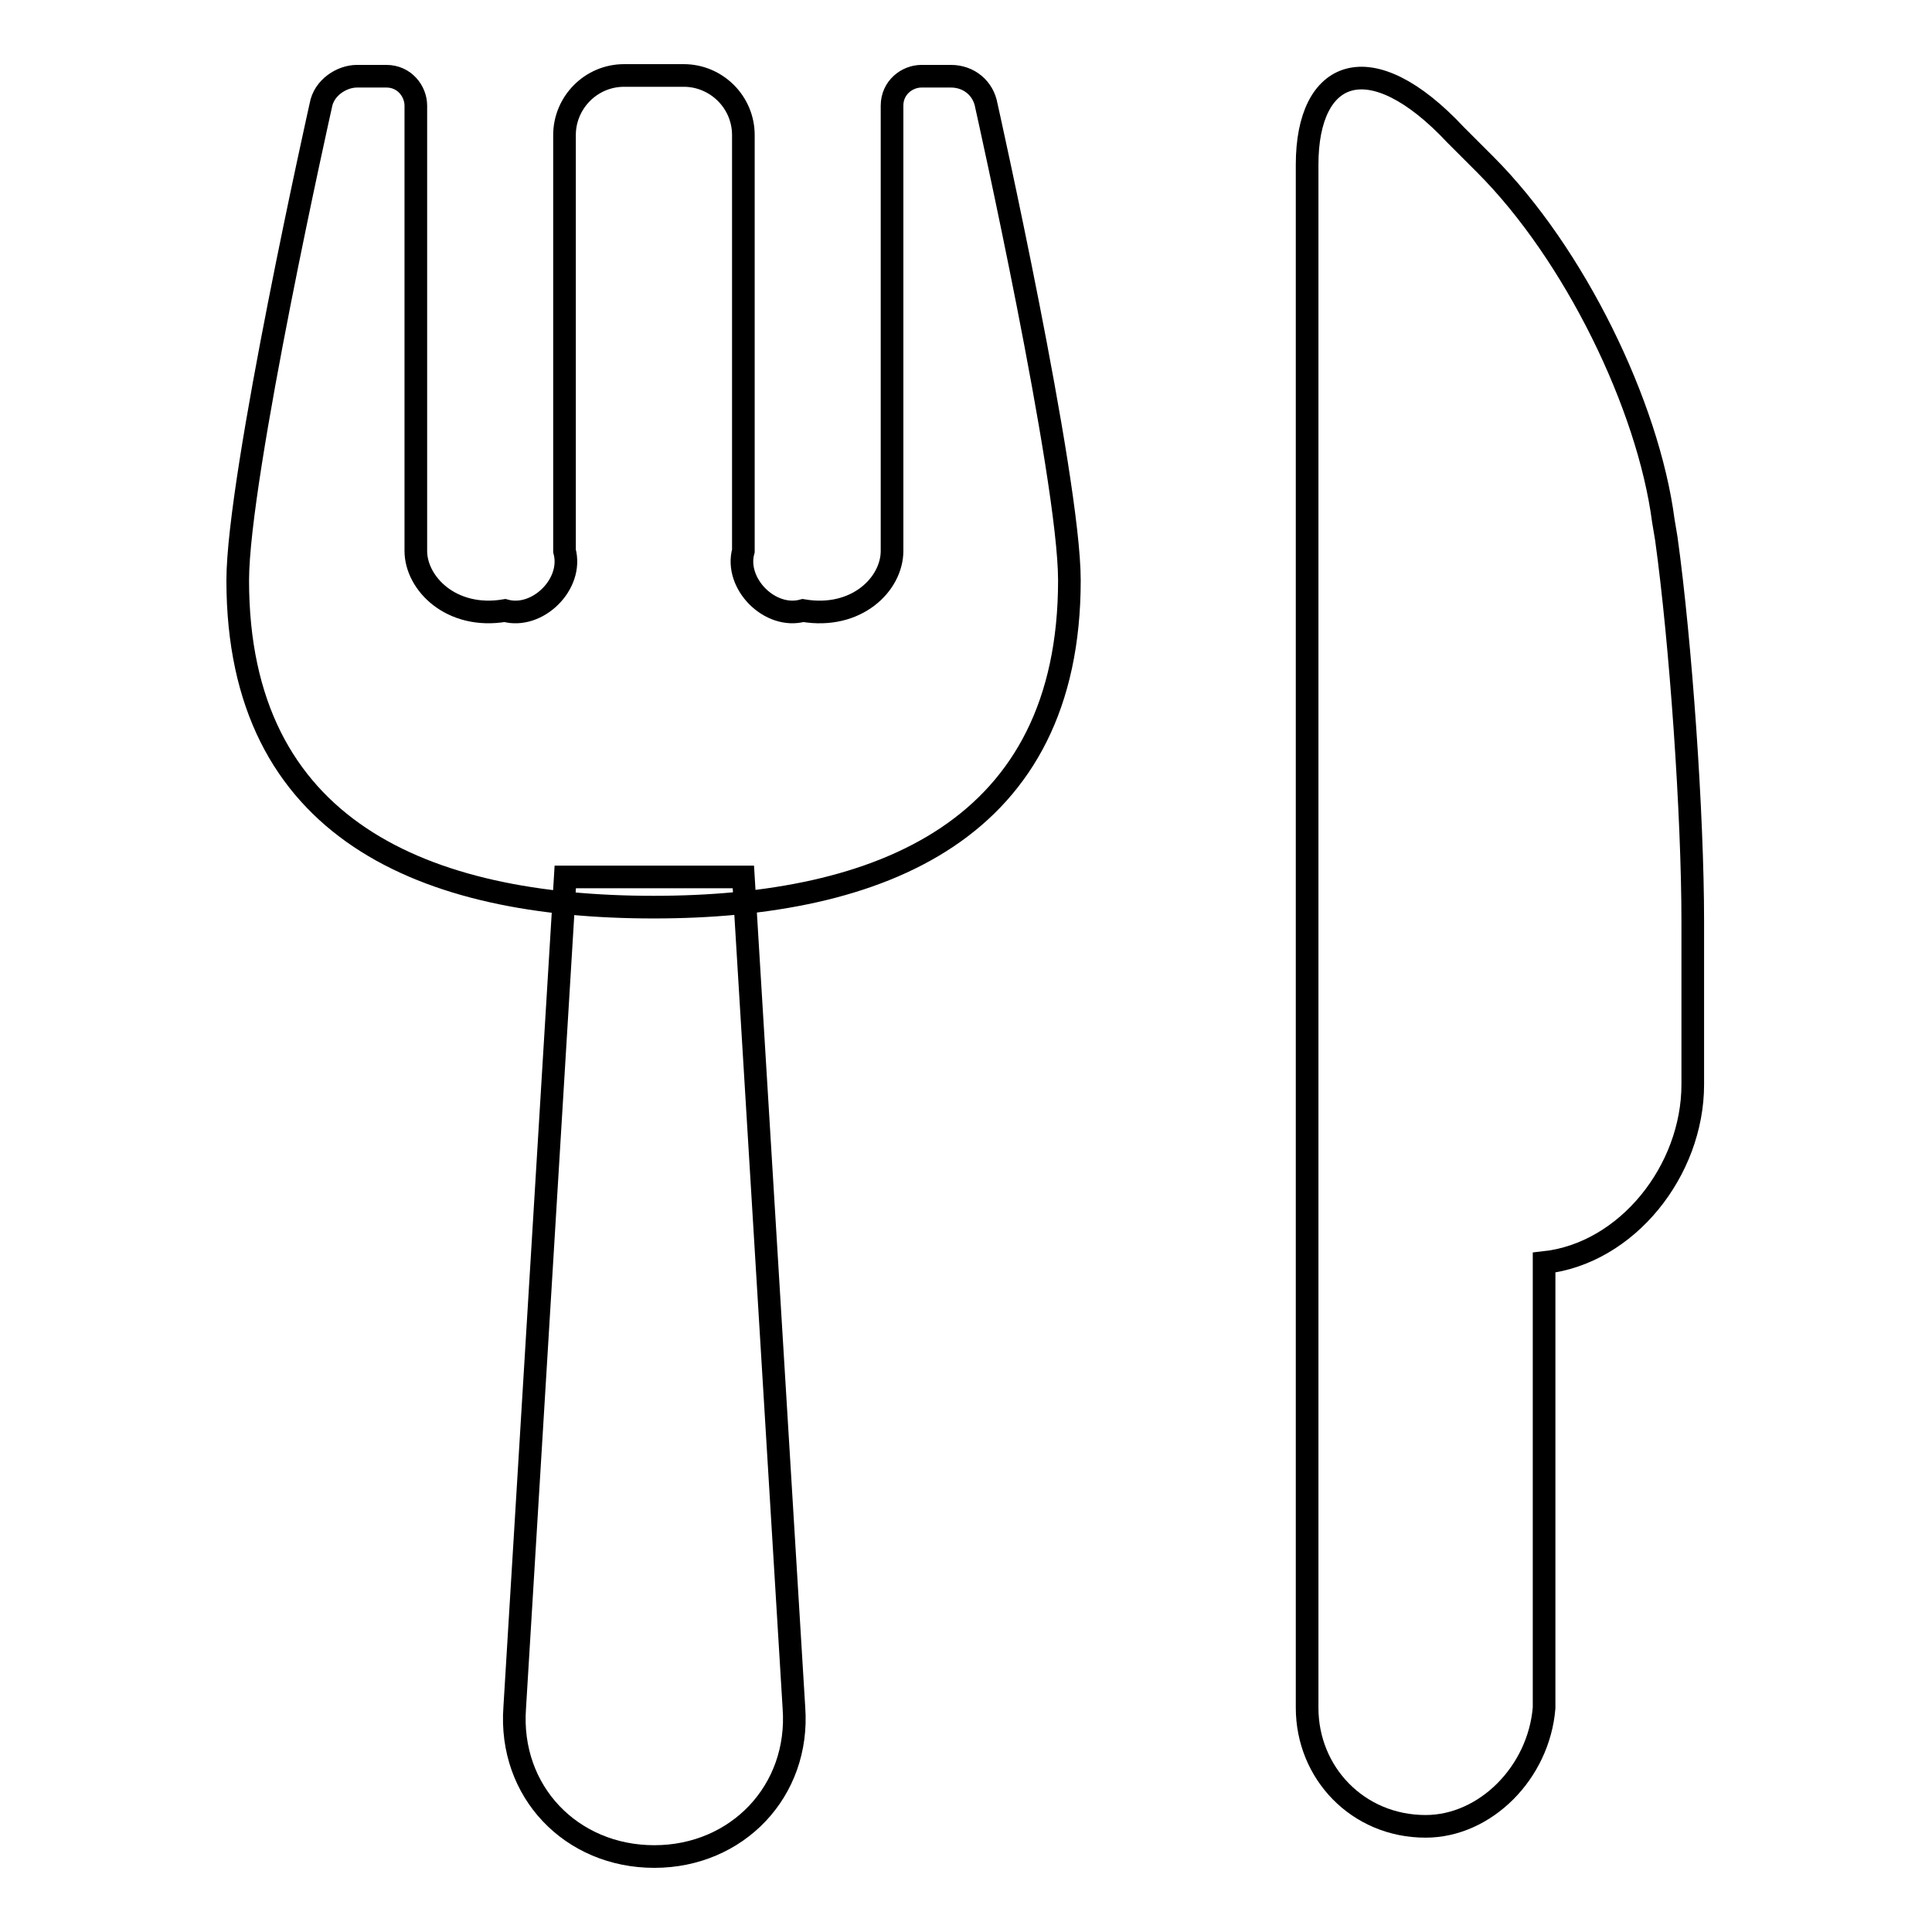
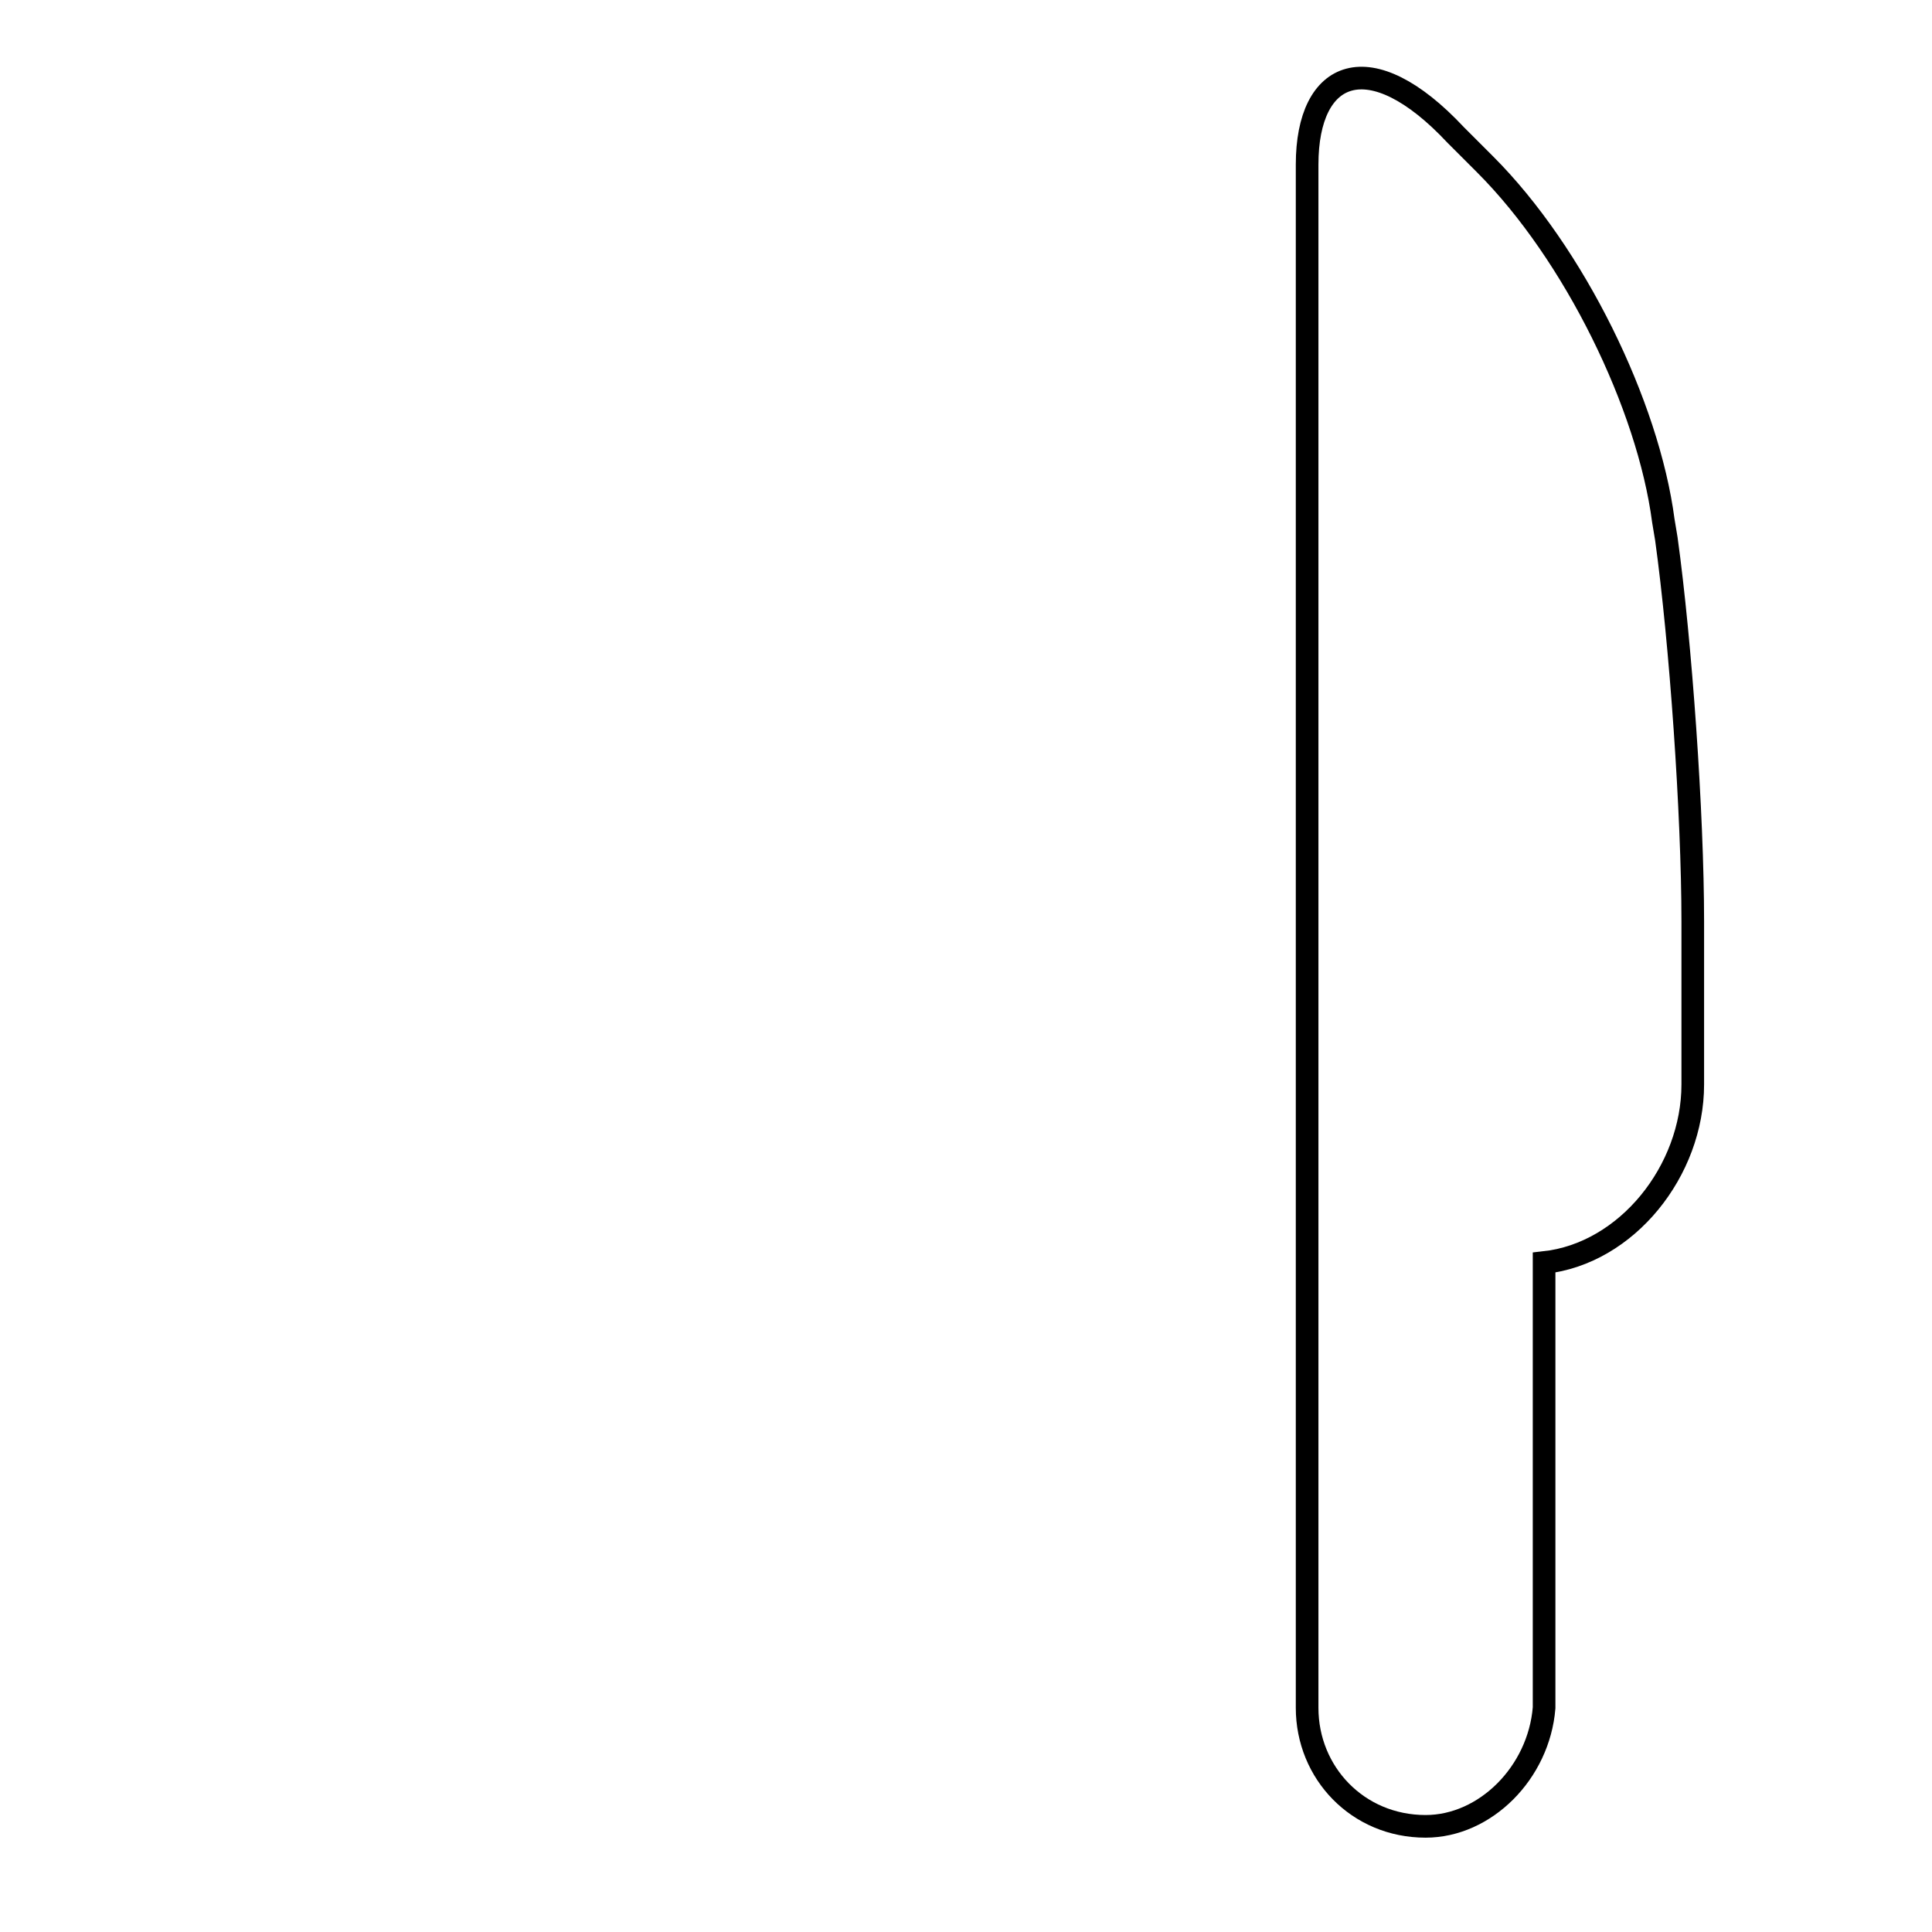
<svg xmlns="http://www.w3.org/2000/svg" version="1.1" x="0px" y="0px" viewBox="0 0 256 256" enable-background="new 0 0 256 256" xml:space="preserve">
  <g>
    <g>
-       <path stroke-width="3" fill-opacity="0" stroke="#000000" d="M90.6,10c4.3,0,7.9,3.5,7.9,7.9v55.1c-1.2,4.3,3.5,9.1,7.9,7.9c7.1,1.2,11.8-3.5,11.8-7.9v-59c0-2.4,2-3.9,3.9-3.9h3.9c2.4,0,4.3,1.6,4.7,3.9c0,0,11,49.2,11,62.9c0,33-24.8,43.3-55.1,43.3c-30.3,0-55.1-10.2-55.1-43.3c0-13.8,11-62.9,11-62.9c0.4-2.4,2.8-3.9,4.8-3.9h3.9c2.4,0,3.9,2,3.9,3.9v59c0,4.3,4.7,9.1,11.8,7.9c4.3,1.2,9.1-3.5,7.9-7.9V17.9c0-4.3,3.5-7.9,7.9-7.9H90.6z" />
-       <path stroke-width="3" fill-opacity="0" stroke="#000000" d="M74.9,116.2h23.6l6.7,110.1c0.8,11-7.5,19.7-18.5,19.7c-11,0-19.3-8.6-18.5-19.7L74.9,116.2z" />
      <path stroke-width="3" fill-opacity="0" stroke="#000000" d="M173.2,37.5v188.8c0,8.6,6.7,15.7,15.7,15.7c7.9,0,15-7.1,15.7-15.7v-59c11-1.2,19.7-12.2,19.7-23.6v-21.6c0-14.2-1.6-37-3.5-50.7l-0.4-2.4c-2-15.3-11.8-35.4-23.6-47.2l-3.9-3.9c-11.4-12.2-19.7-8.7-19.7,3.9v11.8C173.2,34.8,173.2,35.2,173.2,37.5z" />
    </g>
  </g>
</svg>